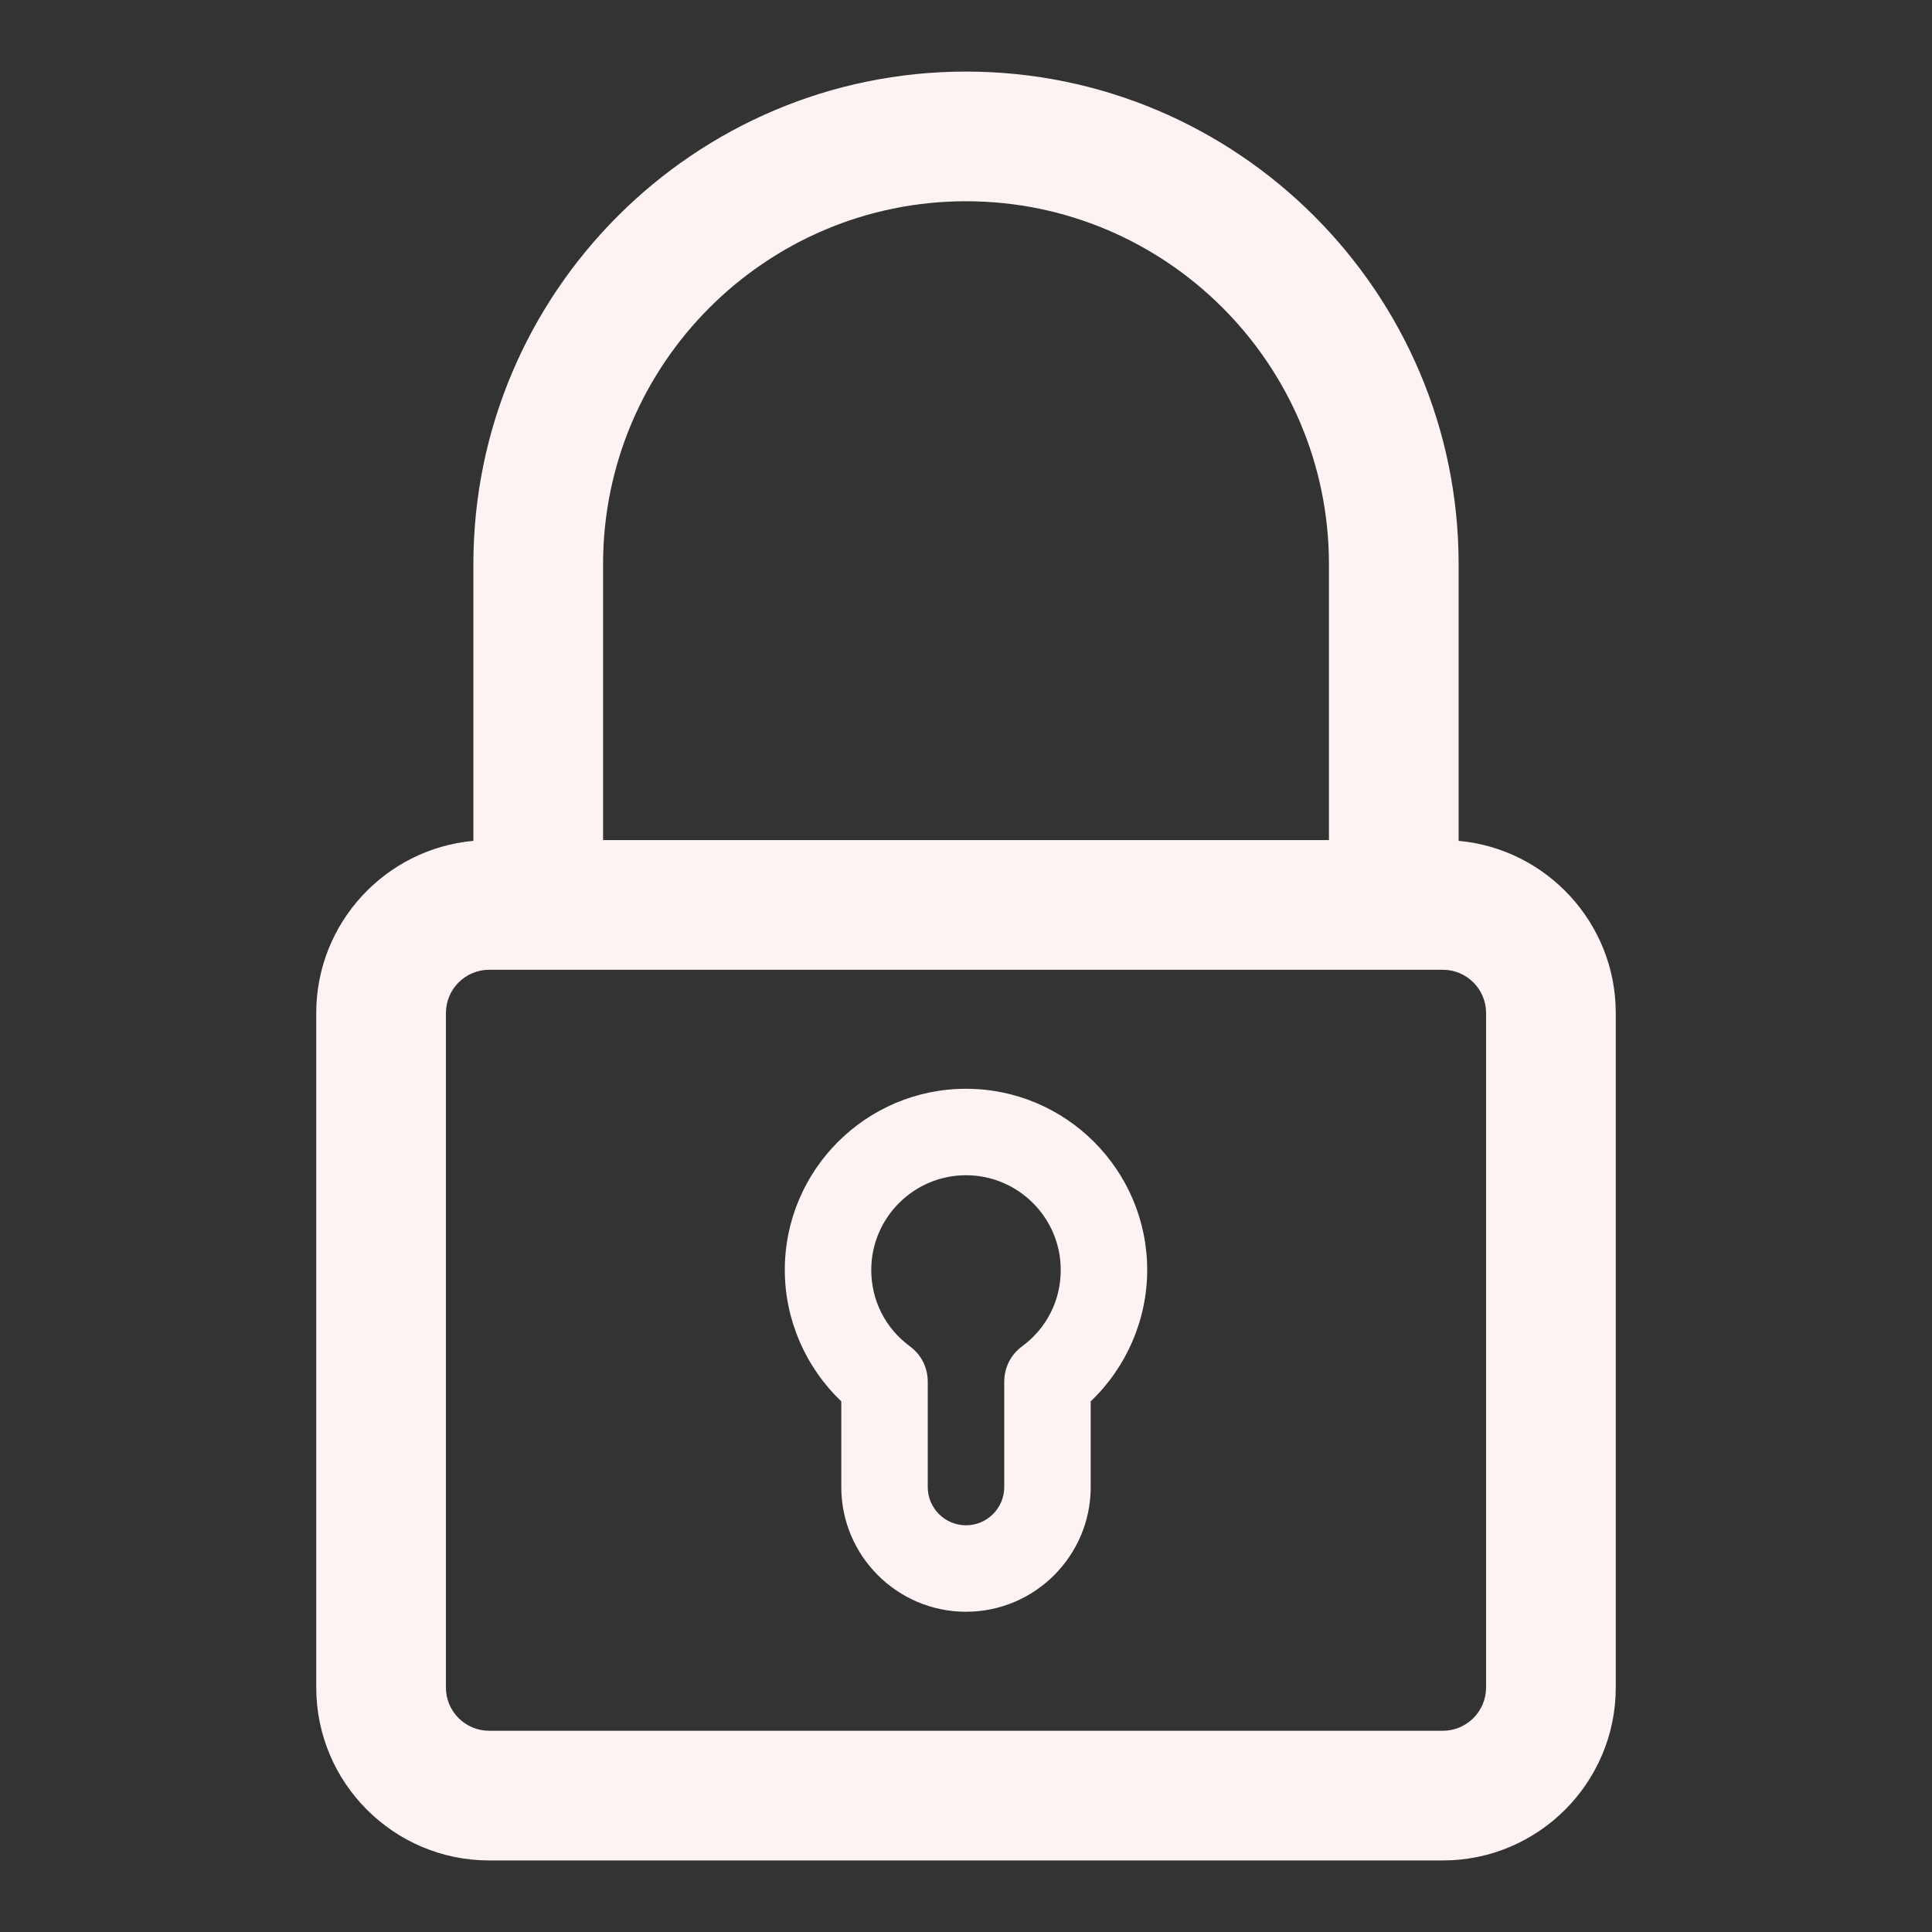
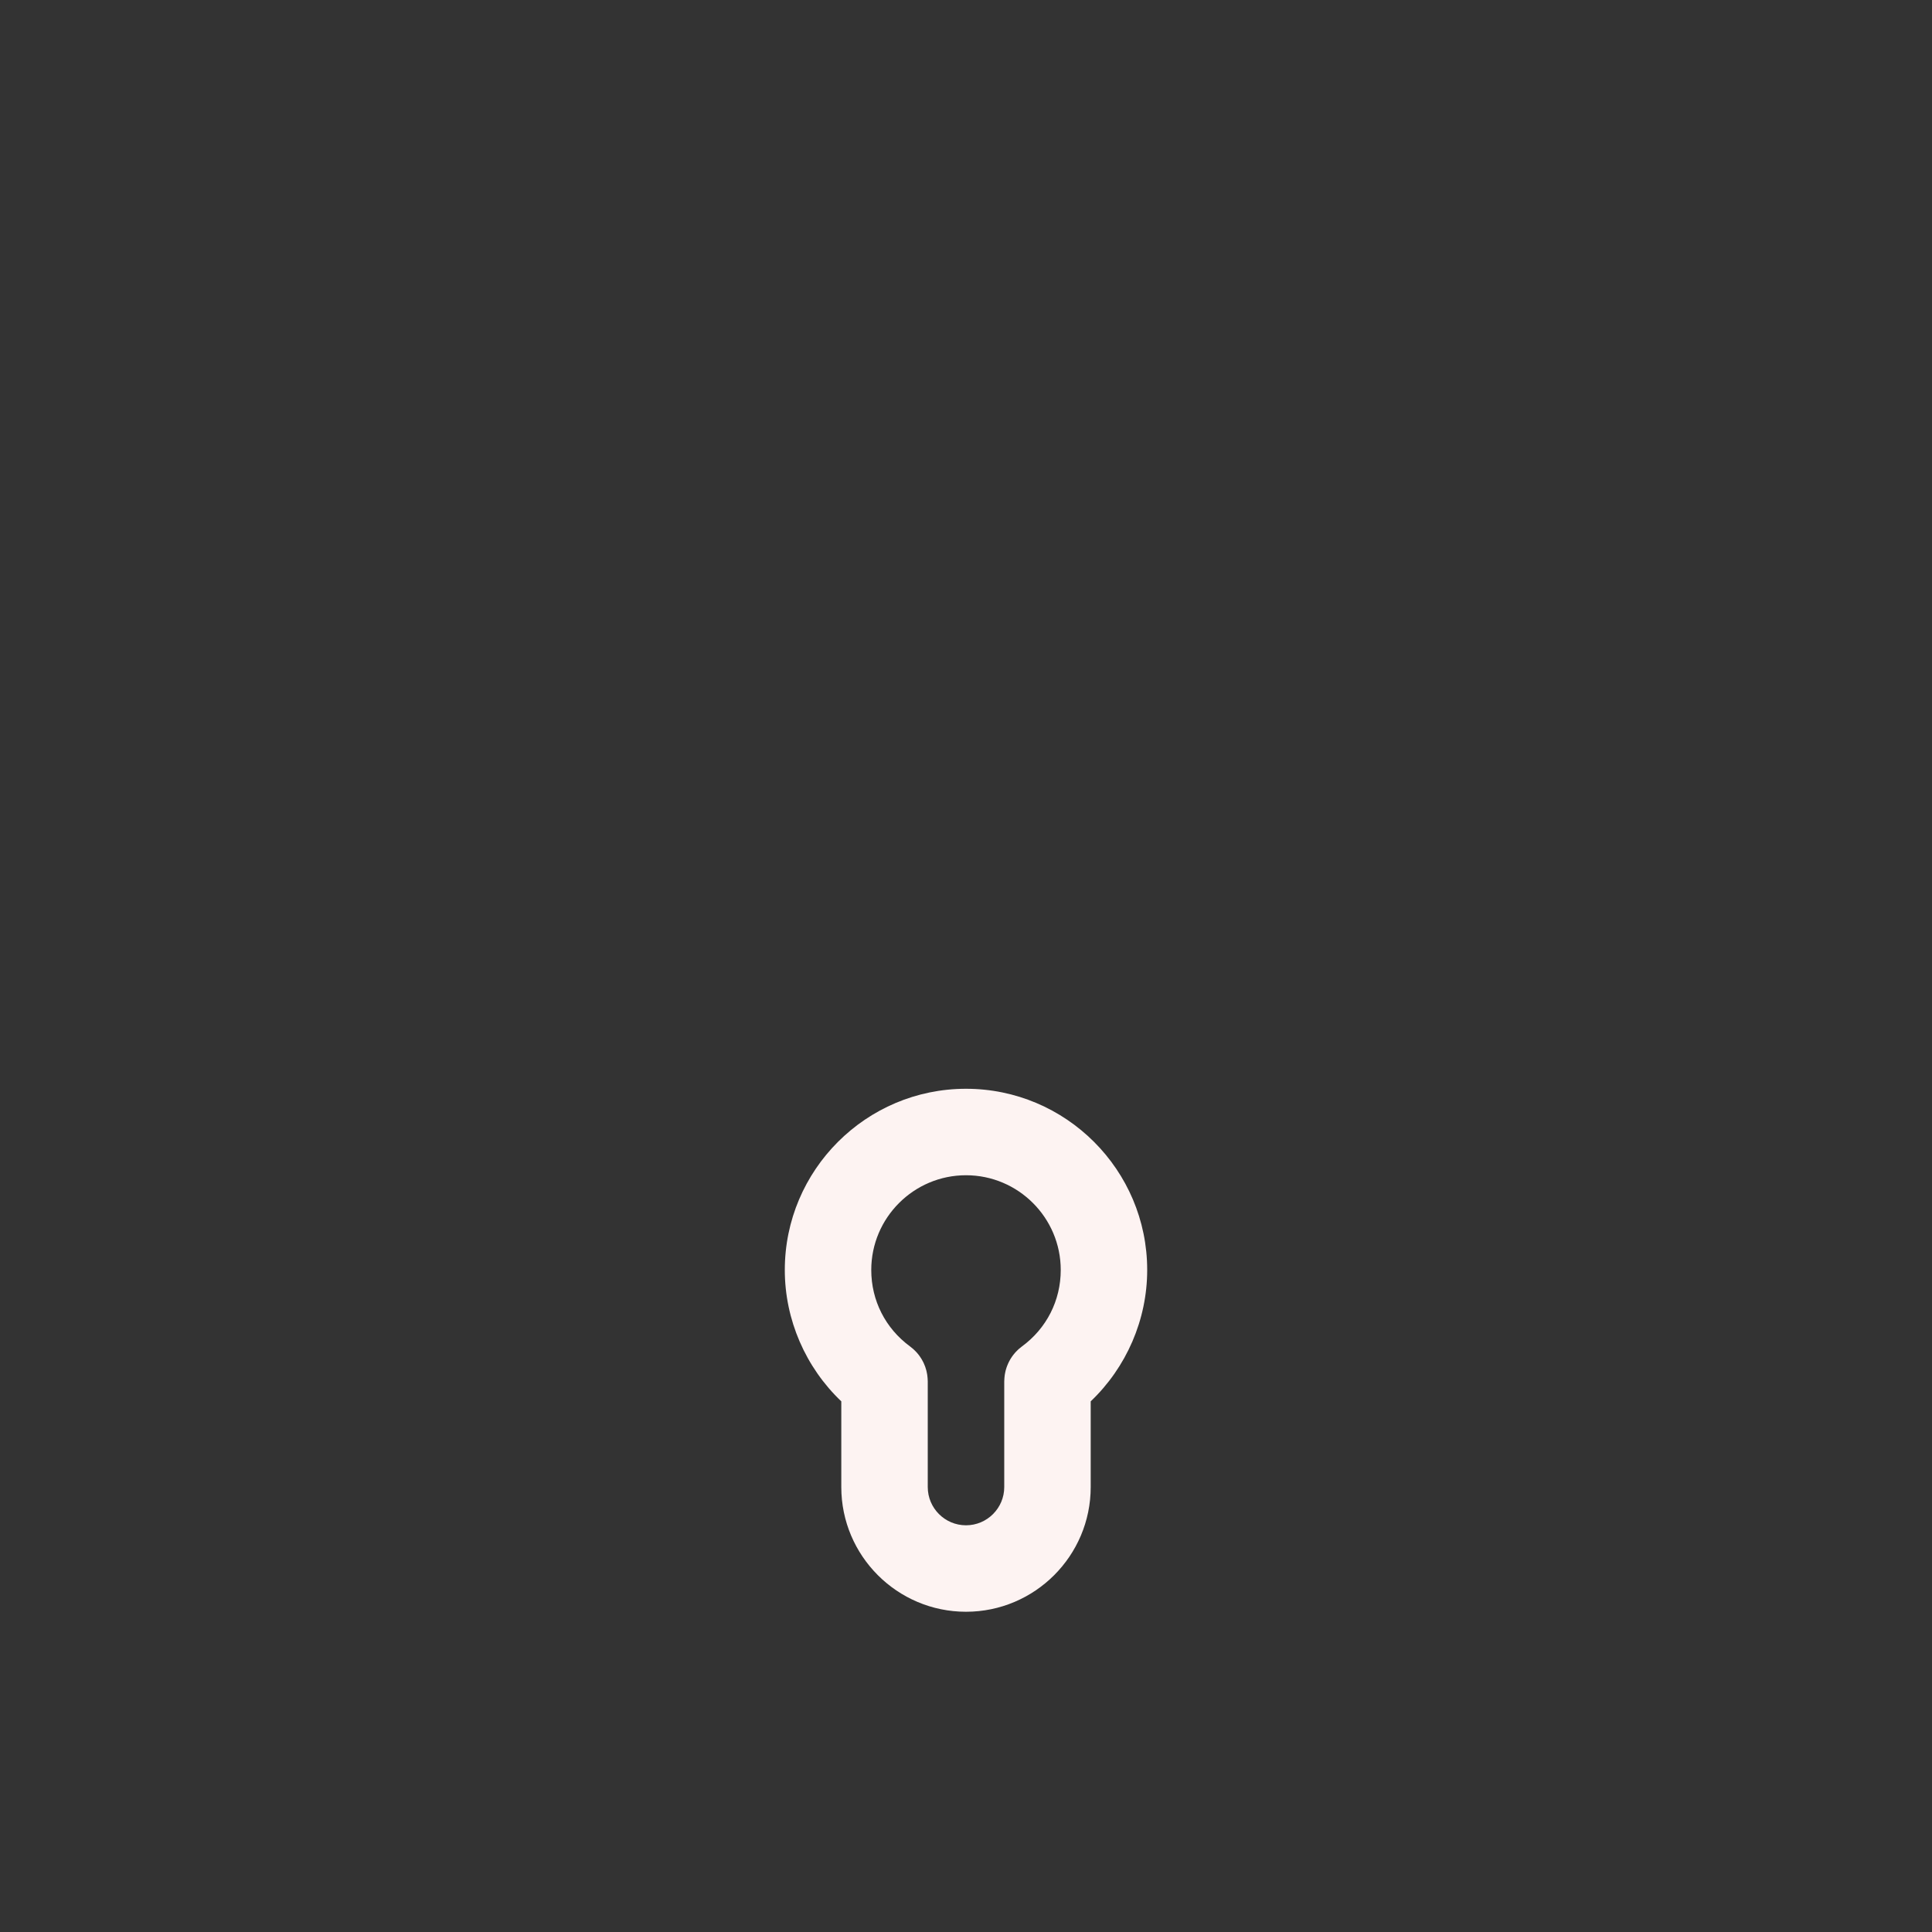
<svg xmlns="http://www.w3.org/2000/svg" viewBox="0 0 1080 1080" data-sanitized-data-name="Laag 1" data-name="Laag 1" id="Laag_1">
  <rect x="0" y="0" width="1080" height="1080" fill="#333333" stroke="none" />
  <defs>
    <style>
      .cls-1 {
        fill: none;
      }

      .cls-1, .cls-2 {
        stroke-width: 0px;
      }

      .cls-2 {
        fill: #fdf3f2;
      }
    </style>
  </defs>
  <rect height="1080" width="1080" class="cls-1" />
  <g>
-     <path d="M815.38,470.04v-154.65c0-151.85-123.54-275.38-275.38-275.38s-275.38,123.54-275.38,275.38v154.65c-49.18,4.47-87.84,45.92-87.84,96.24v377.06c0,53.3,43.36,96.66,96.66,96.66h533.12c53.3,0,96.66-43.36,96.66-96.66v-377.06c0-50.32-38.66-91.77-87.84-96.24ZM540,112.5c111.87,0,202.89,91.01,202.89,202.89v154.23h-405.77v-154.23c0-111.87,91.01-202.89,202.89-202.89ZM830.72,943.34c0,13.33-10.84,24.17-24.17,24.17H273.44c-13.33,0-24.17-10.84-24.17-24.17v-377.06c0-13.33,10.84-24.17,24.17-24.17h533.12c13.33,0,24.17,10.84,24.17,24.17v377.06Z" class="cls-2" />
    <path d="M540,608.63c-55.85,0-101.29,45.44-101.29,101.29,0,27.83,11.63,54.44,31.58,73.44v47.91c0,38.44,31.27,69.71,69.71,69.71s69.71-31.27,69.71-69.71v-47.91c19.95-19,31.58-45.61,31.58-73.44,0-55.85-45.44-101.29-101.29-101.29ZM561.38,831.27c0,11.79-9.59,21.38-21.38,21.38s-21.38-9.59-21.38-21.38v-59.12c0-.28-.03-.55-.04-.83-.01-.31-.02-.62-.05-.93-.04-.52-.09-1.03-.16-1.53-.03-.24-.07-.48-.11-.72-.09-.56-.21-1.11-.34-1.66-.05-.19-.1-.38-.15-.58-.15-.57-.32-1.12-.51-1.67-.06-.18-.13-.37-.2-.55-.2-.54-.42-1.07-.66-1.59-.09-.2-.19-.4-.29-.61-.24-.48-.49-.96-.76-1.42-.13-.23-.27-.45-.41-.68-.27-.43-.55-.85-.84-1.26-.17-.23-.34-.46-.51-.69-.31-.4-.63-.79-.96-1.17-.18-.21-.37-.41-.56-.61-.37-.39-.75-.77-1.15-1.14-.17-.16-.35-.32-.52-.48-.45-.4-.92-.78-1.4-1.14-.09-.07-.17-.15-.26-.21-13.79-10.11-21.7-25.69-21.7-42.75,0-29.2,23.76-52.96,52.96-52.96s52.96,23.76,52.96,52.96c0,17.06-7.91,32.64-21.7,42.75-.12.09-.22.19-.34.27-.44.33-.86.67-1.27,1.03-.22.19-.43.39-.65.59-.35.33-.69.67-1.02,1.02-.23.24-.45.49-.67.74-.29.33-.57.68-.84,1.03-.21.27-.42.55-.62.83-.26.36-.5.74-.74,1.11-.17.27-.34.55-.5.83-.24.41-.46.84-.67,1.26-.13.26-.25.51-.37.77-.21.46-.4.94-.59,1.42-.09.24-.18.48-.27.72-.17.49-.32,1-.46,1.51-.07.25-.13.5-.19.75-.12.49-.22.99-.3,1.49-.05.3-.1.59-.14.89-.06.45-.11.91-.14,1.37-.03.37-.04.74-.06,1.11,0,.25-.04.48-.04.73v59.12Z" class="cls-2" />
  </g>
</svg>